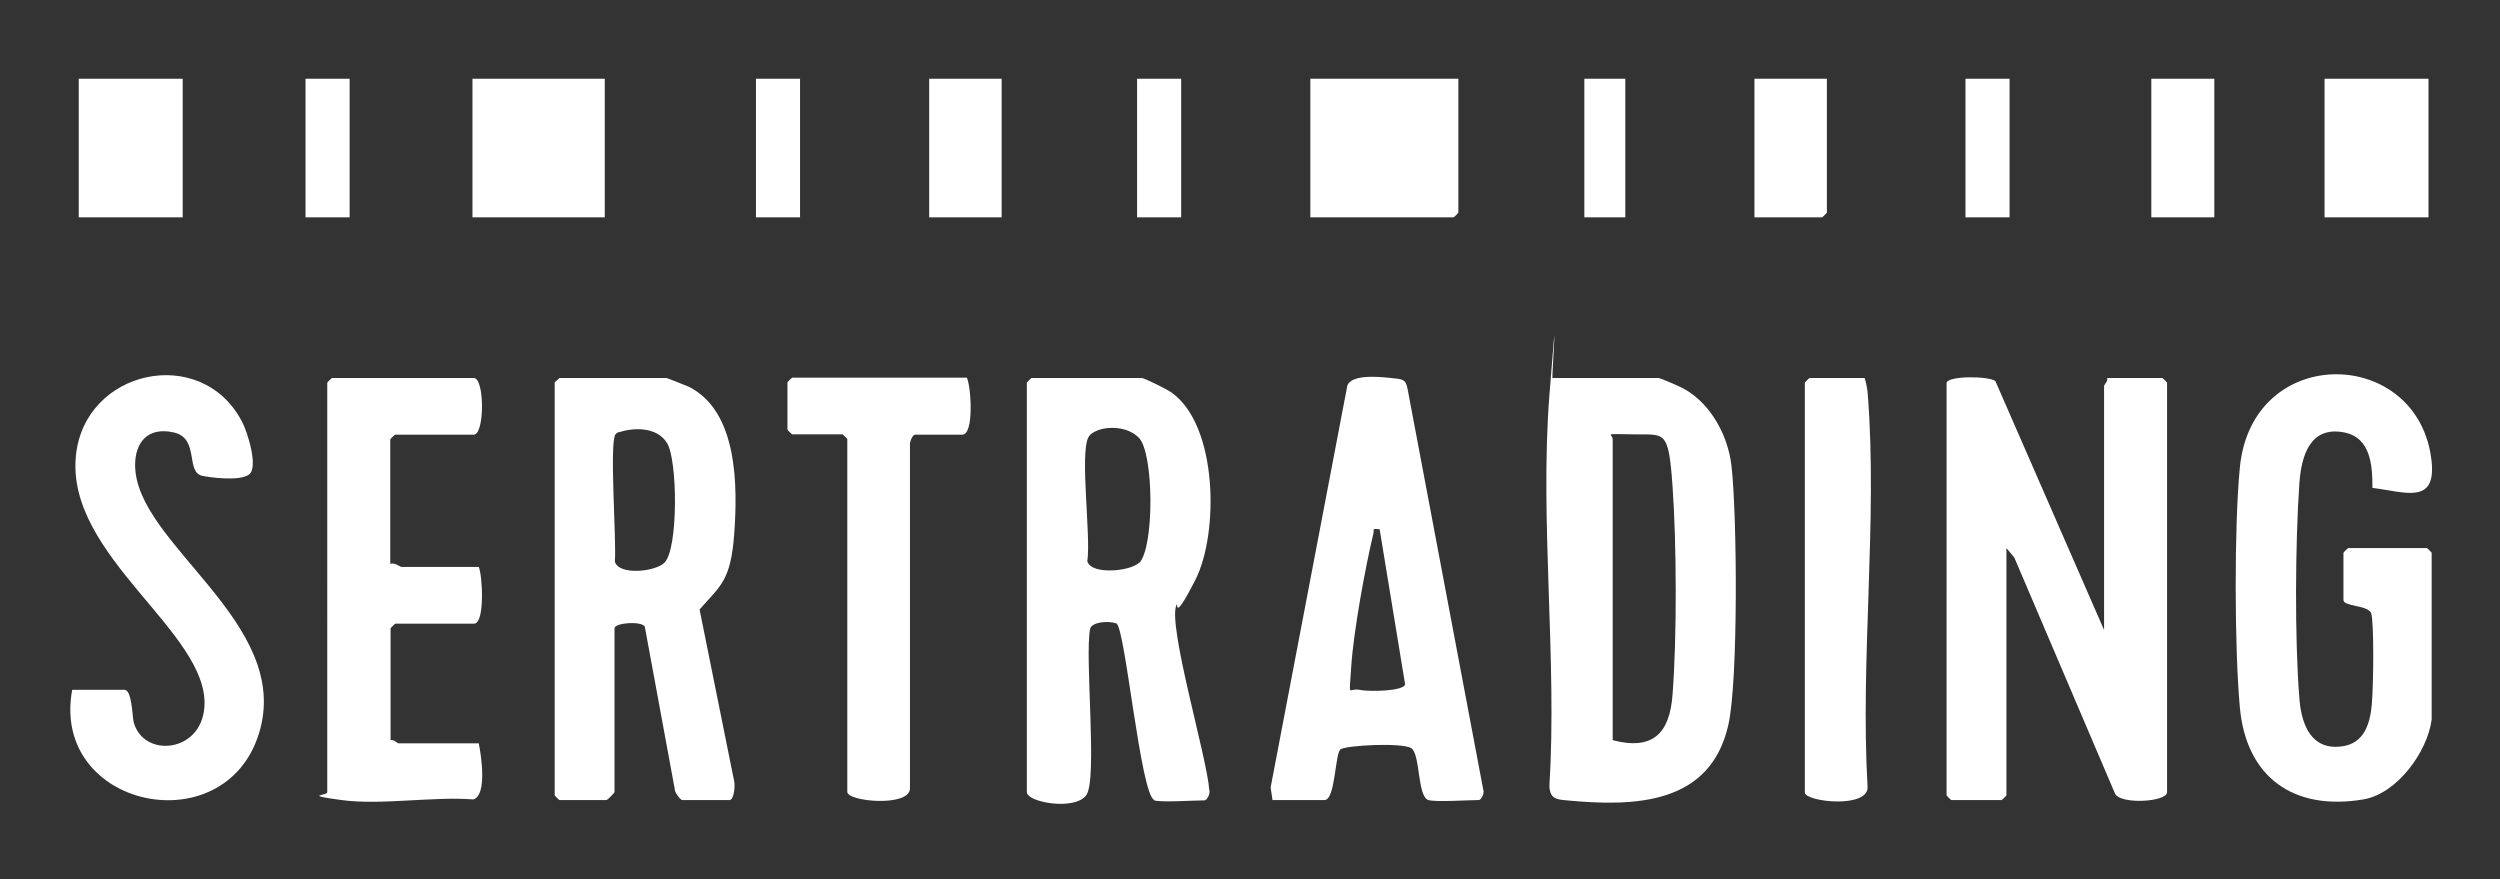
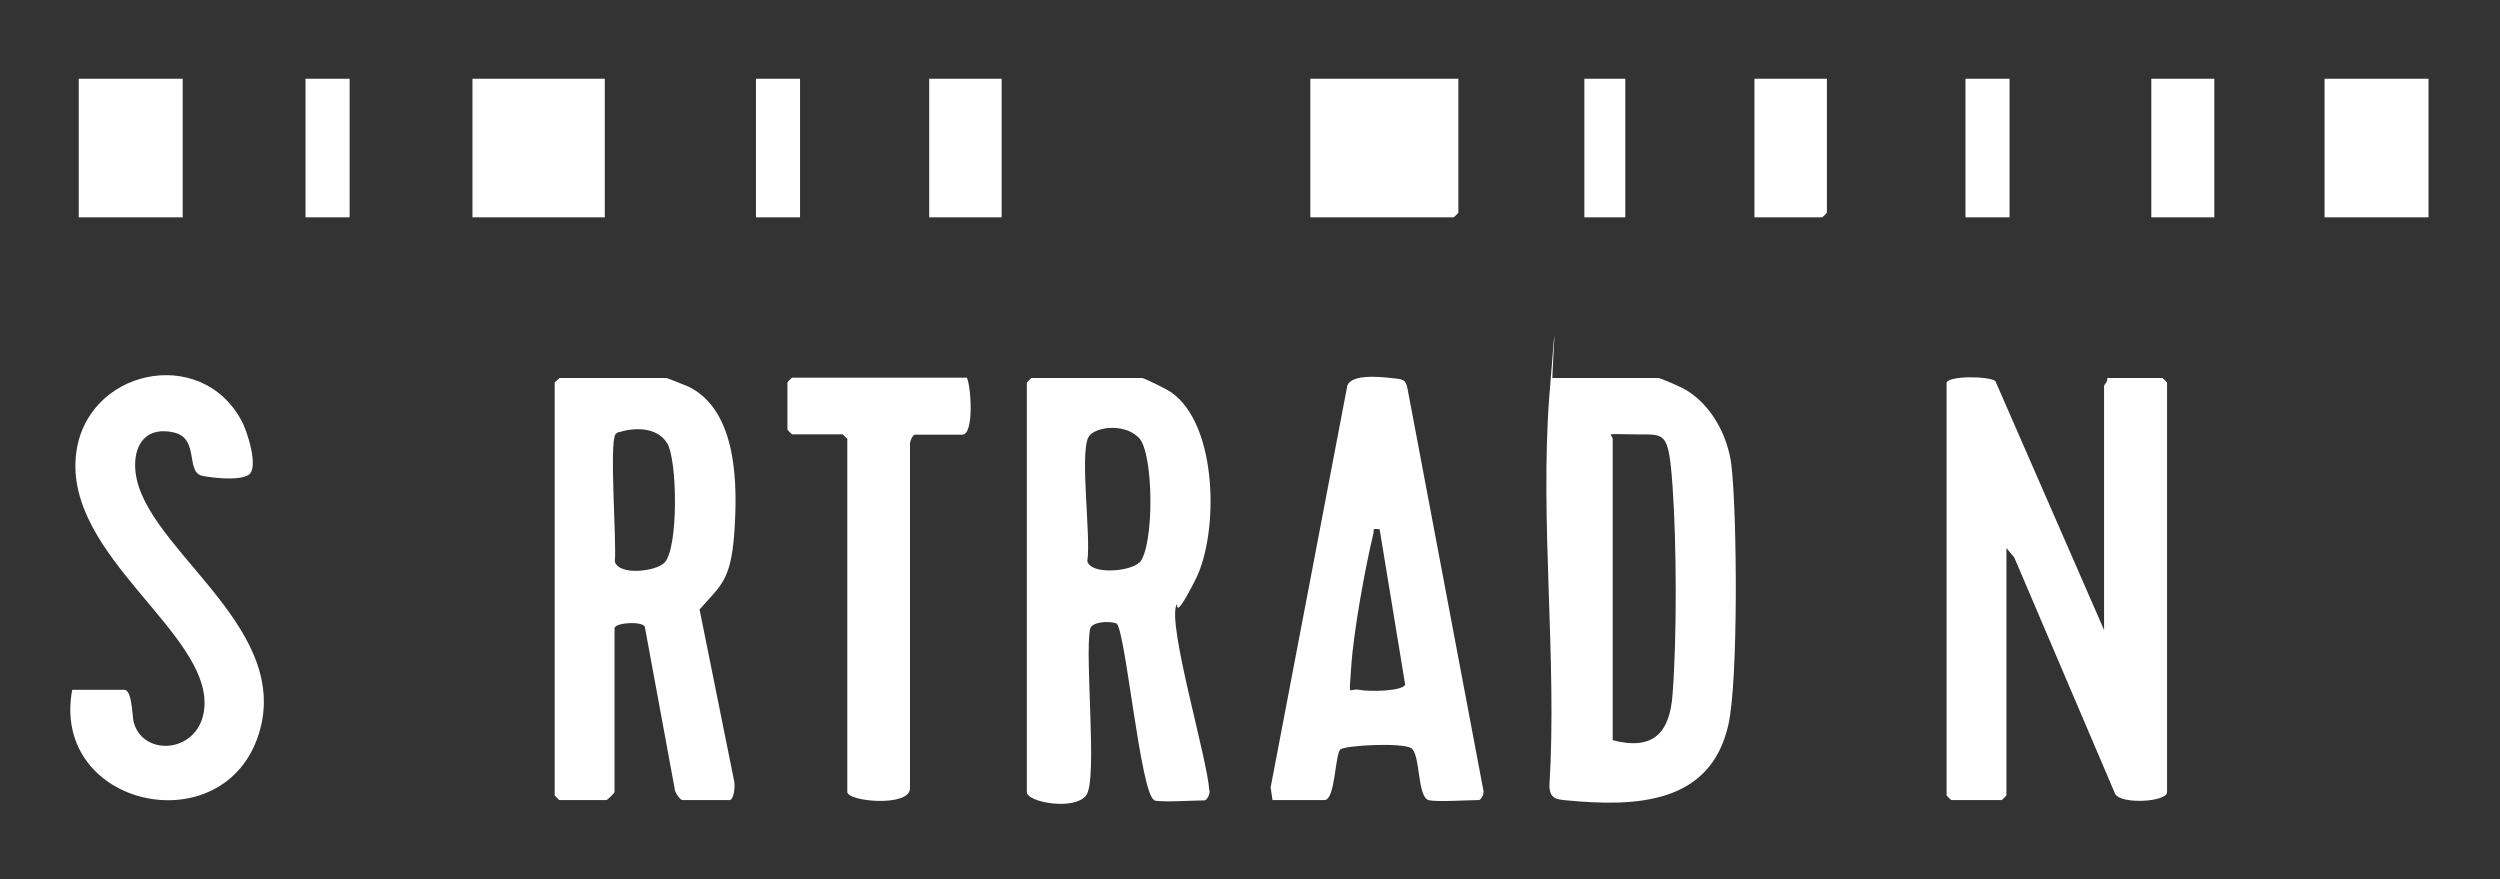
<svg xmlns="http://www.w3.org/2000/svg" id="Layer_1" version="1.1" viewBox="0 0 793.7 279.2">
  <rect x="0" y="0" width="793.7" height="279.2" fill="#333333" stroke="none" />
  <defs>
    <style>
      .st0 {
        fill: #fff;
      }
    </style>
  </defs>
  <path class="st0" d="M618,121.5c.7-2.3,13.7-2.1,15.5-.5l34.5,79v-77.5c0-.3,1.3-1.5,1-2.5h17.5c.1,0,1.5,1.4,1.5,1.5v130c0,3.1-14.7,4-16.5.5l-32-75-2.5-3v78.5c0,.1-1.4,1.5-1.5,1.5h-16c-.1,0-1.5-1.4-1.5-1.5V121.5Z" />
-   <path class="st0" d="M493,120h33.5c.6,0,7.3,2.9,8.4,3.6,8.4,4.8,13.7,14.8,14.8,24.2,1.8,15.3,2.2,68.5-1,82.4-5.7,25.1-29.3,26-51.3,23.9-3.3-.3-5.3-.5-5.5-4.5,2.5-40.3-3.1-84.2,0-124.1s.6-3.6,1-5.5ZM512,235c12.7,3.3,18.1-2.1,19-14.5,1.4-18.1,1.3-47.8,0-66.1s-2.4-16.3-12.5-16.5-6.5-.2-6.5,1.6v95.5Z" />
+   <path class="st0" d="M493,120h33.5c.6,0,7.3,2.9,8.4,3.6,8.4,4.8,13.7,14.8,14.8,24.2,1.8,15.3,2.2,68.5-1,82.4-5.7,25.1-29.3,26-51.3,23.9-3.3-.3-5.3-.5-5.5-4.5,2.5-40.3-3.1-84.2,0-124.1s.6-3.6,1-5.5ZM512,235c12.7,3.3,18.1-2.1,19-14.5,1.4-18.1,1.3-47.8,0-66.1s-2.4-16.3-12.5-16.5-6.5-.2-6.5,1.6Z" />
  <path class="st0" d="M366.5,254c-4.4-1.4-9.3-55.2-12.1-56.1s-7.7-.4-8.3,1.7c-1.8,8.7,2.4,47.7-1.2,52.8s-18.9,2.3-18.9-.9V121.5c0-.1,1.4-1.5,1.5-1.5h35c.8,0,8.2,3.7,9.4,4.6,14.8,10.4,15.1,44.8,7.6,59.5s-5.2,6.2-6,8c-2.9,6.2,9.8,48.8,10.4,58.6.5,1.1-.7,3.4-1.5,3.4-3.4,0-13.7.7-16,0ZM361.7,178.7c4.8-4.9,4.7-35-.2-39.8s-14.4-3.3-16,0c-2.7,5.6.9,31.4-.3,39.3,1.3,4.4,13.7,3.2,16.5.4Z" />
  <path class="st0" d="M177.5,120h34c.4,0,6.2,2.4,7.2,2.8,15.6,7.8,15.5,31.6,14.4,46.7s-4.5,16.5-11,24l10.9,54.1c.5,1.5.1,6.4-1.4,6.4h-15c-.6,0-2.5-2.5-2.4-3.6l-9.5-51.5c-1.2-1.8-9.6-1.2-9.6.6v52c0,.2-2.3,2.5-2.5,2.5h-15c-.1,0-1.5-1.4-1.5-1.5V121.5c0-.3,1.2-1,1.5-1.5ZM196.6,137.1c-.5.2-.9.4-1.2.8-2,2.8.4,34.4-.2,40.4,1.3,4.5,13,3.2,15.8.3,4.4-4.6,4.1-32.5.8-37.9s-10.9-4.9-15.2-3.5Z" />
-   <path class="st0" d="M772,228.5c-1.4,10.3-11,23.5-21.7,25.3-22,3.7-37.2-6.9-39.2-29.3-1.7-18.7-1.8-57.3,0-76,3.8-39.9,57.1-38.6,60.9-1.9,1.4,13.8-8.8,9.5-18.8,8.3,0-7.1-.5-15.9-8.9-17.6-11-2.2-13.7,7.6-14.3,16.2-1.3,18.8-1.5,49.4,0,68.1.5,7,2.9,15.5,11.5,15.5s10.9-6.5,11.5-13.5.7-26.3-.2-28.9-8.8-2.1-8.8-4.2v-15c0-.1,1.4-1.5,1.5-1.5h25c.1,0,1.5,1.4,1.5,1.5v53Z" />
  <path class="st0" d="M453.5,254c-3.6-1.1-2.5-14.7-5.5-16.5s-20.6-.9-22.4.4-1.6,16.1-5.1,16.1h-16.5l-.6-4,24.2-126.8c.3-4.6,10.2-3.6,13.9-3.2s4.8.2,5.4,3.6l24,127.1c.5,1.1-.7,3.3-1.4,3.3-3.5,0-13.6.7-16,0ZM438,168c-2.7-.2-1.6,0-2,1.5-2.6,10.8-6.3,31.2-7,42s-1,6.8,2.5,7.5,14.1.4,14.6-1.7l-8.1-49.3Z" />
-   <path class="st0" d="M124,179c1.3-.5,3,1,3.5,1h24.5c1.2,2.7,2,18-1.5,18h-25c-.1,0-1.5,1.4-1.5,1.5v35.5c1-.3,2.2,1,2.5,1h25.5c.8,3.9,2.7,16.4-1.7,17.8-12.9-1-29.4,1.9-41.9.2s-4.5-1.3-4.5-2.5V121.5c0-.1,1.4-1.5,1.5-1.5h45c3.5,0,3.5,18,0,18h-25c-.1,0-1.5,1.4-1.5,1.5v39.5Z" />
  <path class="st0" d="M23,219h16.5c2.4,0,2.5,8.3,2.9,10.1,2.9,11.6,21.5,10.1,22.5-4.7,1.6-23.6-44-47.8-40.8-79.7,2.7-27.4,39.8-35.5,52.7-10.9,1.7,3.1,5.4,14.7,2.2,16.9s-12.7.8-14.6.4c-5.7-1-.9-11.9-9.2-13.8s-12.3,3.2-12.3,10.3c-.1,25.1,50.3,50,39.3,85.3s-66.1,23.5-59.3-13.8Z" />
  <path class="st0" d="M307,120c1.3,2.8,2.3,18-1.5,18h-15c-.8,0-1.8,2.4-1.6,3.4v109c-.3,5.9-19.9,4.1-19.9,1v-112c0-.1-1.4-1.5-1.5-1.5h-16c-.1,0-1.5-1.4-1.5-1.5v-15c0-.1,1.4-1.5,1.5-1.5h55.5Z" />
-   <path class="st0" d="M592,120c.5,1.8.9,3.5,1,5.5,3.1,39.8-2.4,83.7-.1,124,.9,7.4-19.9,5.1-19.9,2.1V121.5c0-.1,1.4-1.5,1.5-1.5h17.5Z" />
  <path class="st0" d="M463,25v42.5c0,.1-1.4,1.5-1.5,1.5h-45.5V25h47Z" />
  <rect class="st0" x="150" y="25" width="42" height="44" />
  <rect class="st0" x="25" y="25" width="33" height="44" />
  <rect class="st0" x="738" y="25" width="33" height="44" />
  <rect class="st0" x="295" y="25" width="23" height="44" />
  <path class="st0" d="M580,25v42.5c0,.1-1.4,1.5-1.5,1.5h-21.5V25h23Z" />
  <rect class="st0" x="683" y="25" width="20" height="44" />
  <rect class="st0" x="97" y="25" width="14" height="44" />
  <rect class="st0" x="240" y="25" width="14" height="44" />
-   <rect class="st0" x="361" y="25" width="14" height="44" />
  <rect class="st0" x="624" y="25" width="14" height="44" />
  <rect class="st0" x="503" y="25" width="13" height="44" />
</svg>